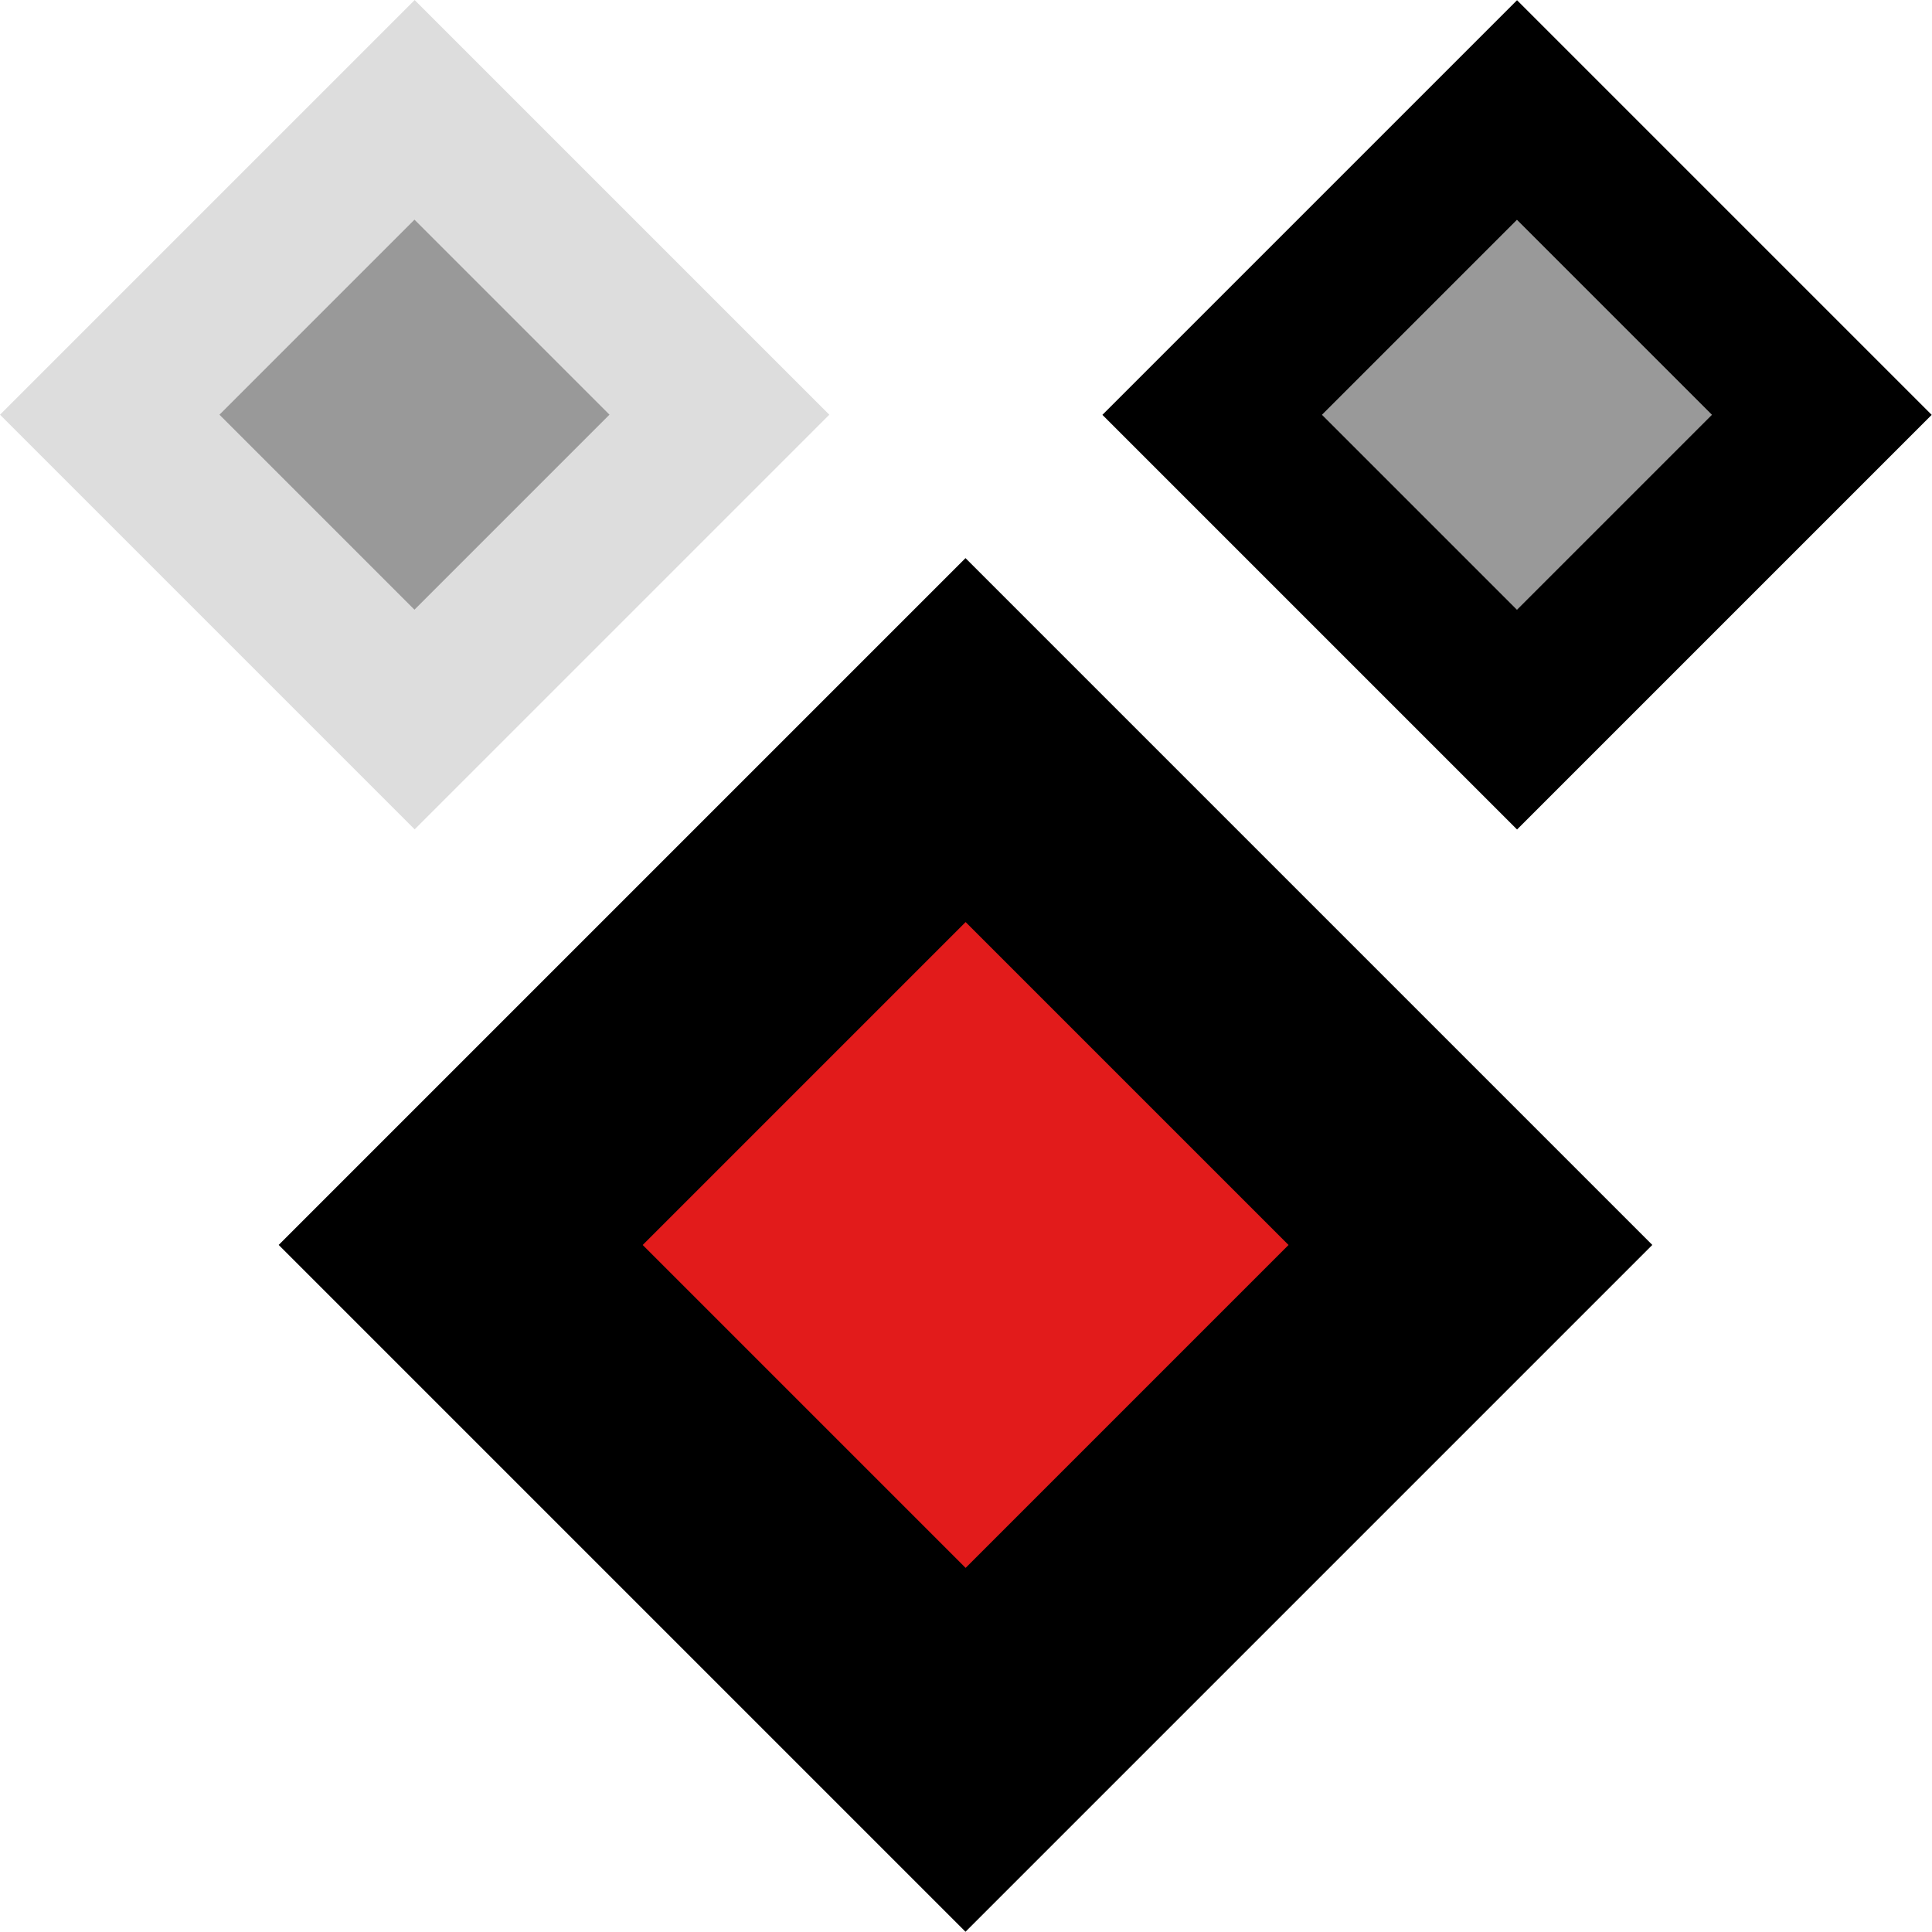
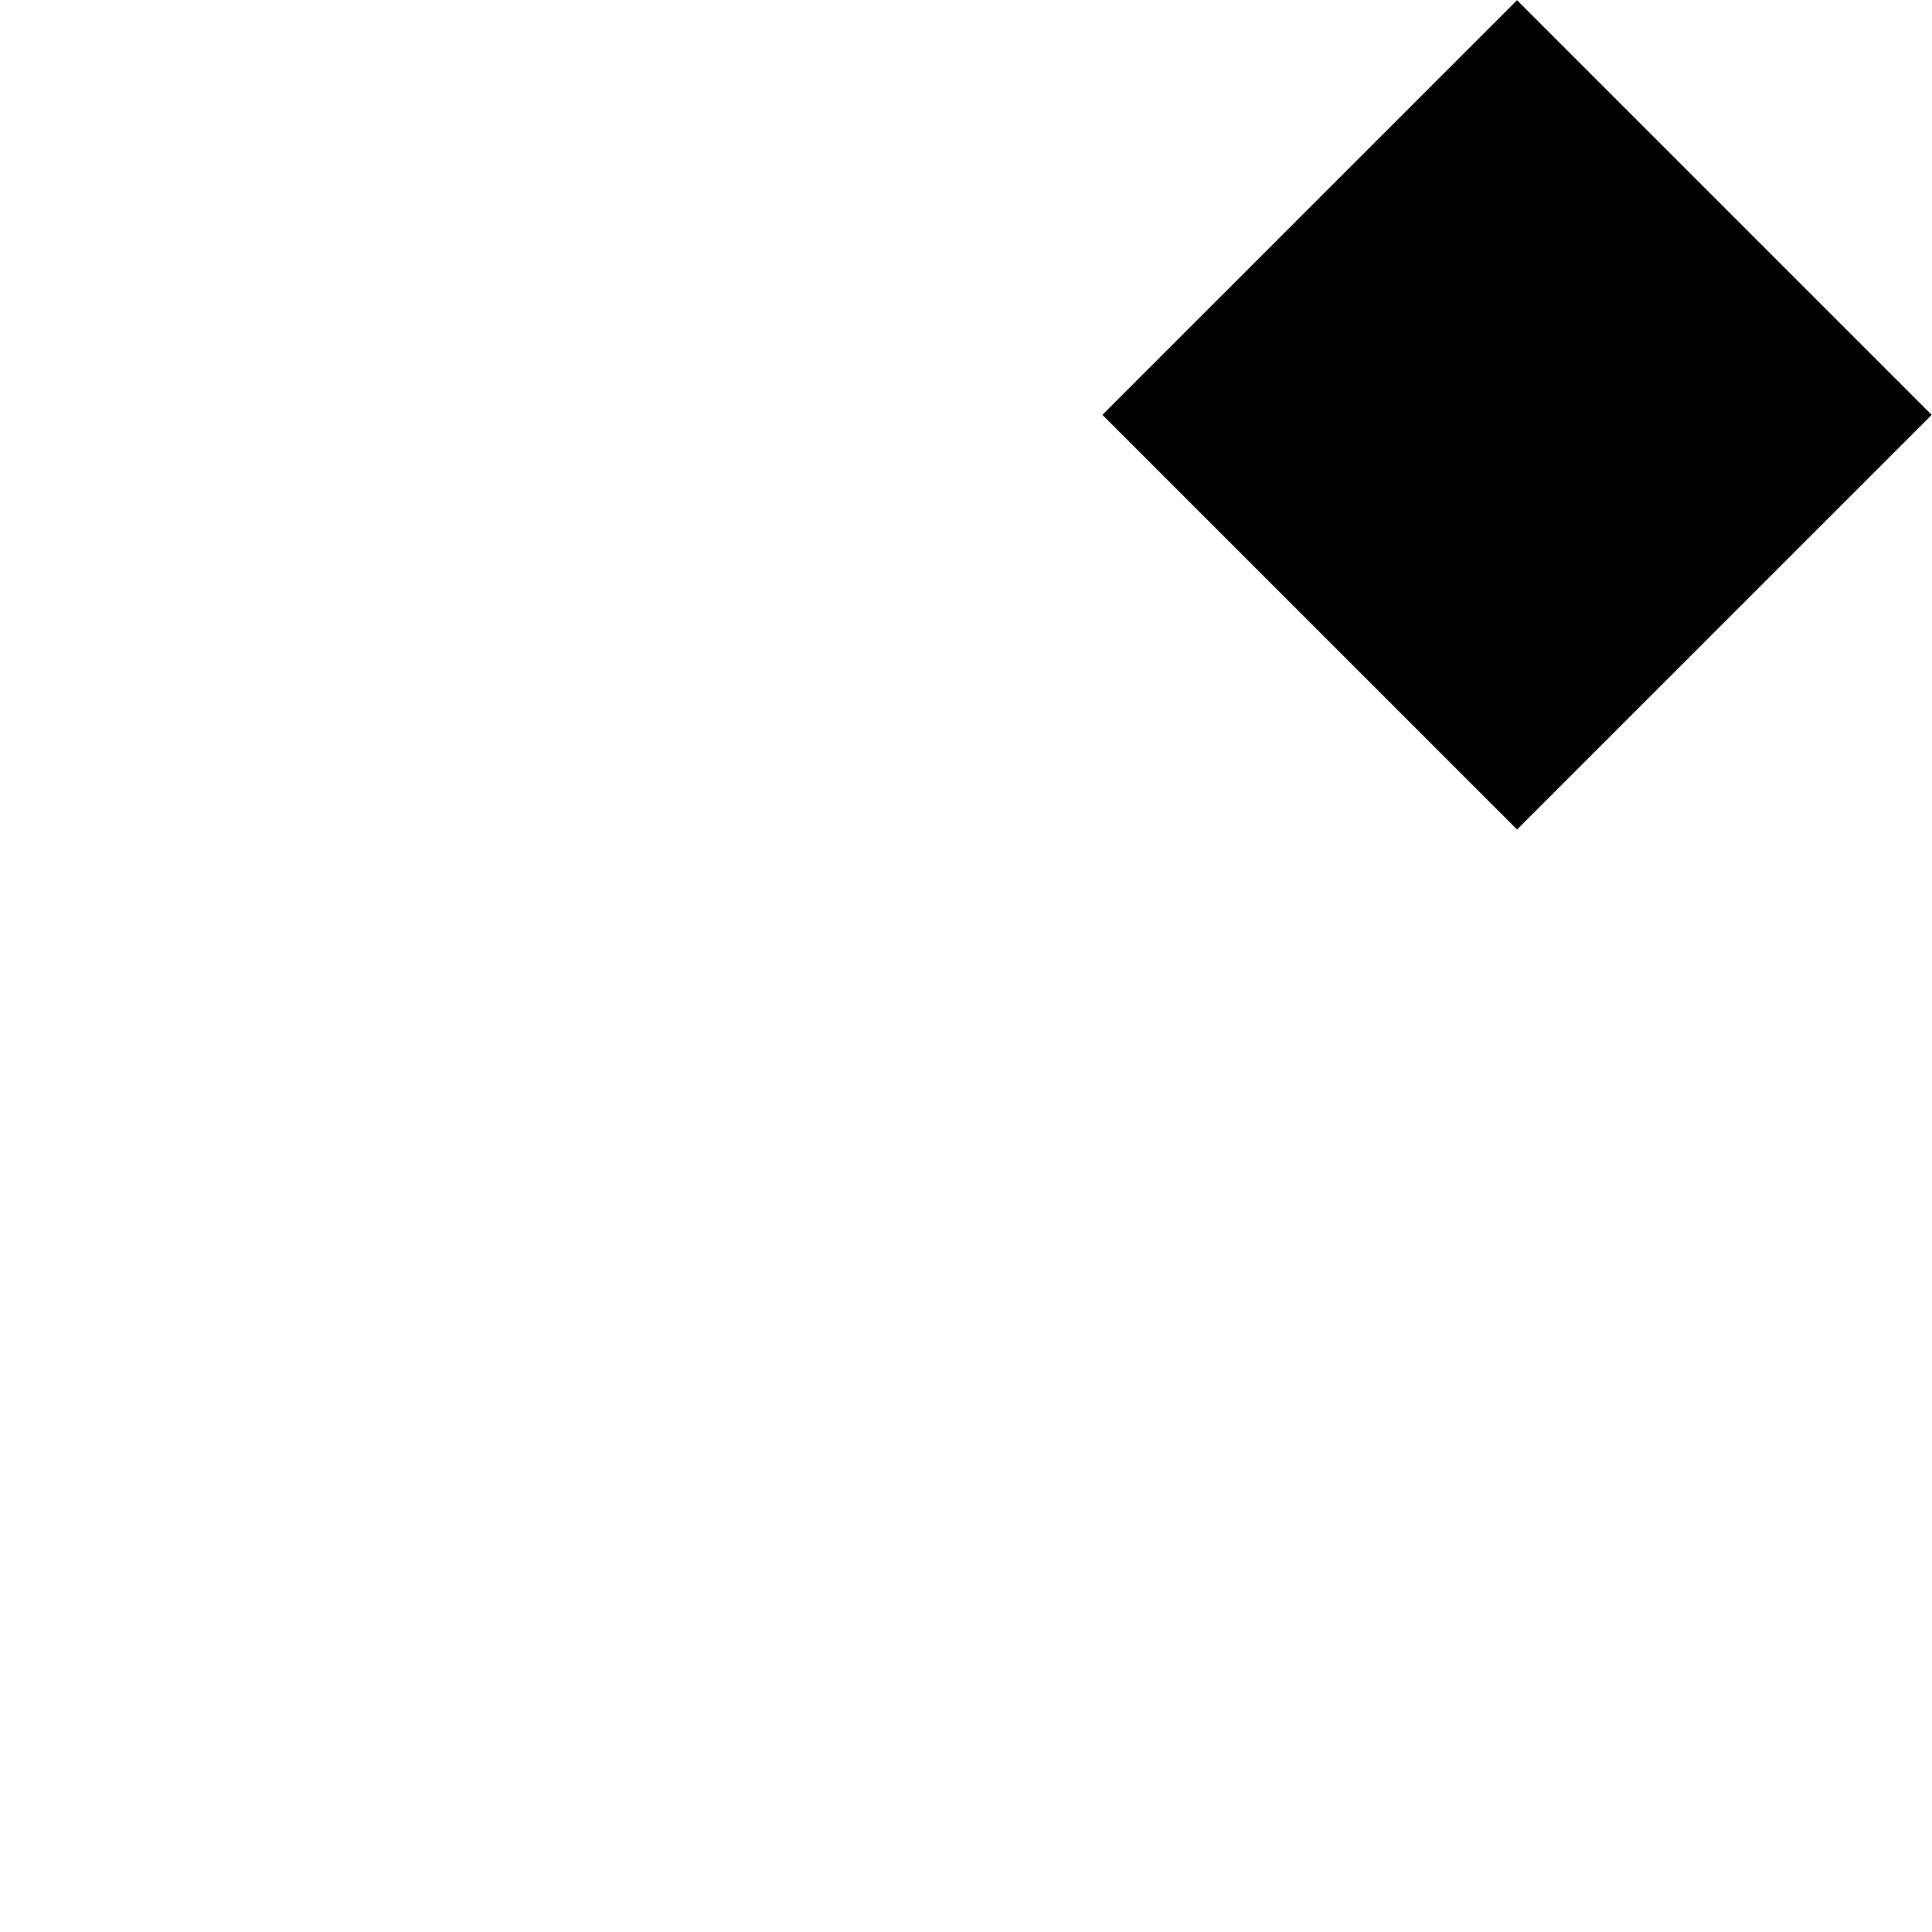
<svg xmlns="http://www.w3.org/2000/svg" version="1.1" id="Layer_1" viewBox="0 0 511.992 511.992" xml:space="preserve">
  <g transform="matrix(-0.707 0.707 -0.707 -0.707 83.79 47.785)">
-     <rect x="-50.885" y="-449.939" width="257.44" height="257.44" />
-     <rect x="17.299" y="-381.771" style="fill:#E21B1B;" width="121.04" height="121.04" />
-   </g>
-   <rect x="32.201" y="32.189" transform="matrix(0.707 -0.707 0.707 0.707 -45.519 109.909)" style="fill:#DDDDDD;" width="155.423" height="155.423" />
-   <rect x="73.313" y="73.345" transform="matrix(0.707 -0.707 0.707 0.707 -45.528 109.87)" style="fill:#999999;" width="73.095" height="73.095" />
+     </g>
  <rect x="324.369" y="32.197" transform="matrix(0.707 -0.707 0.707 0.707 40.05 316.505)" width="155.422" height="155.423" />
-   <rect x="365.51" y="73.343" transform="matrix(0.707 -0.707 0.707 0.707 40.055 316.484)" style="fill:#999999;" width="73.095" height="73.095" />
</svg>